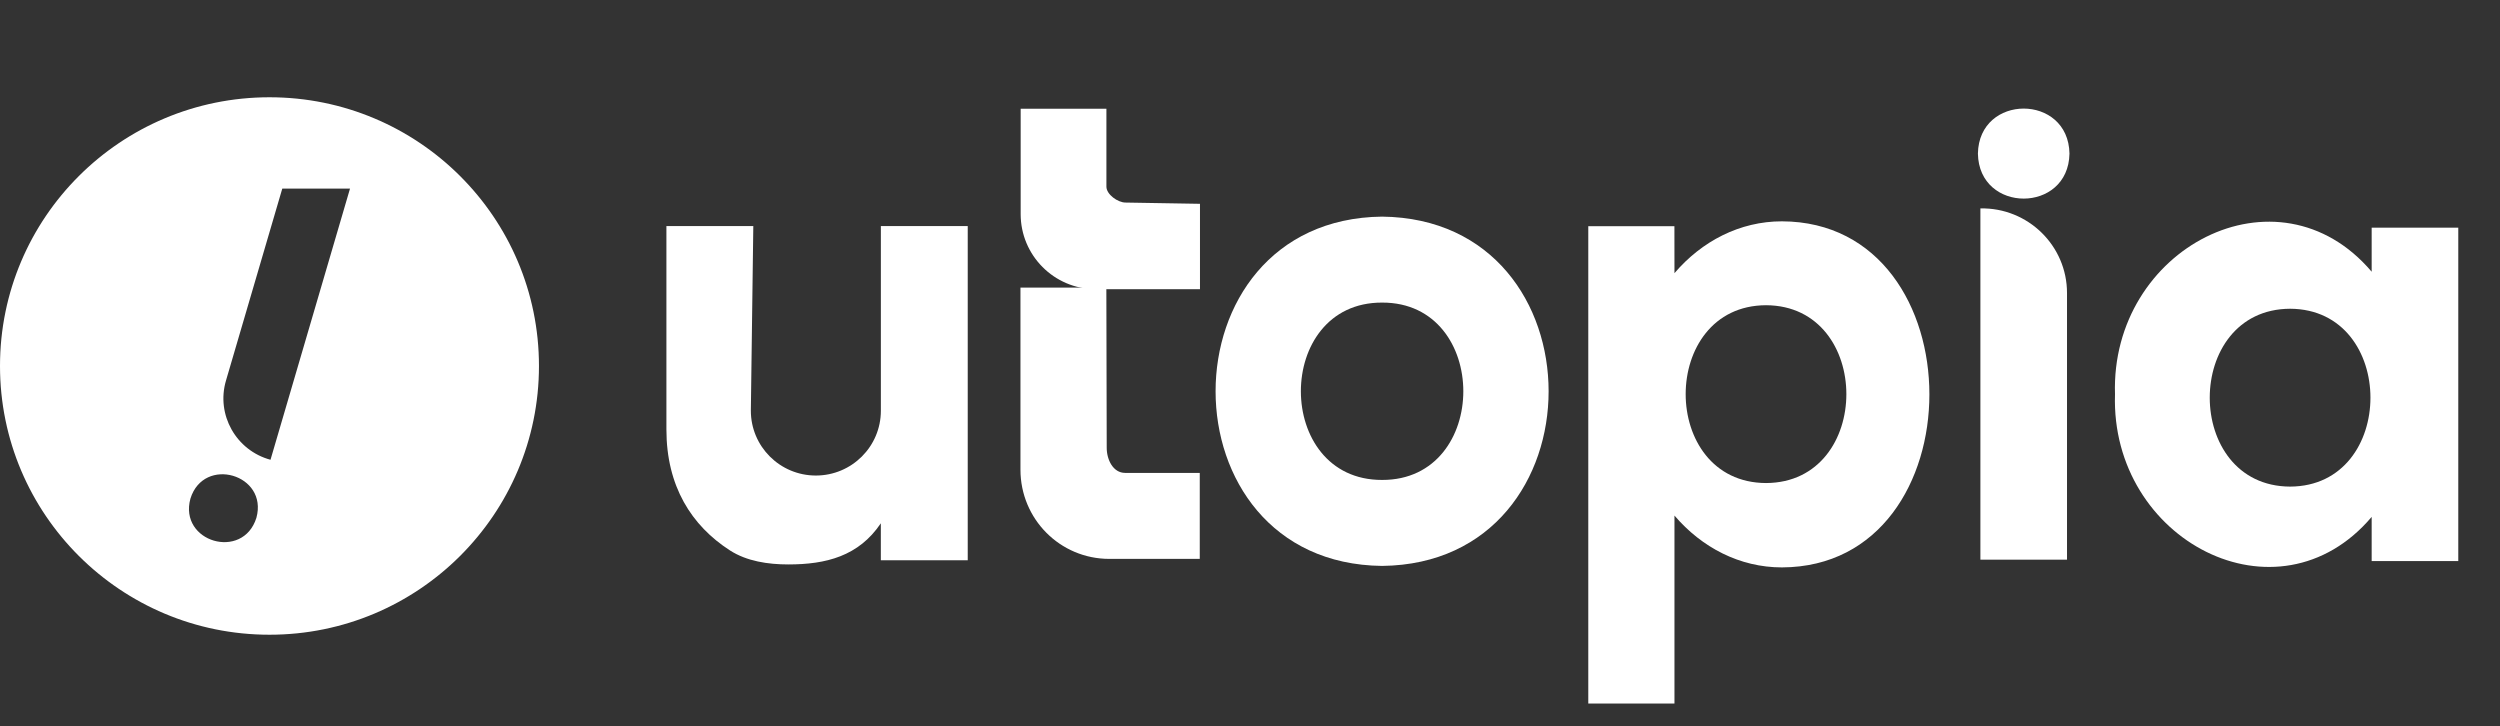
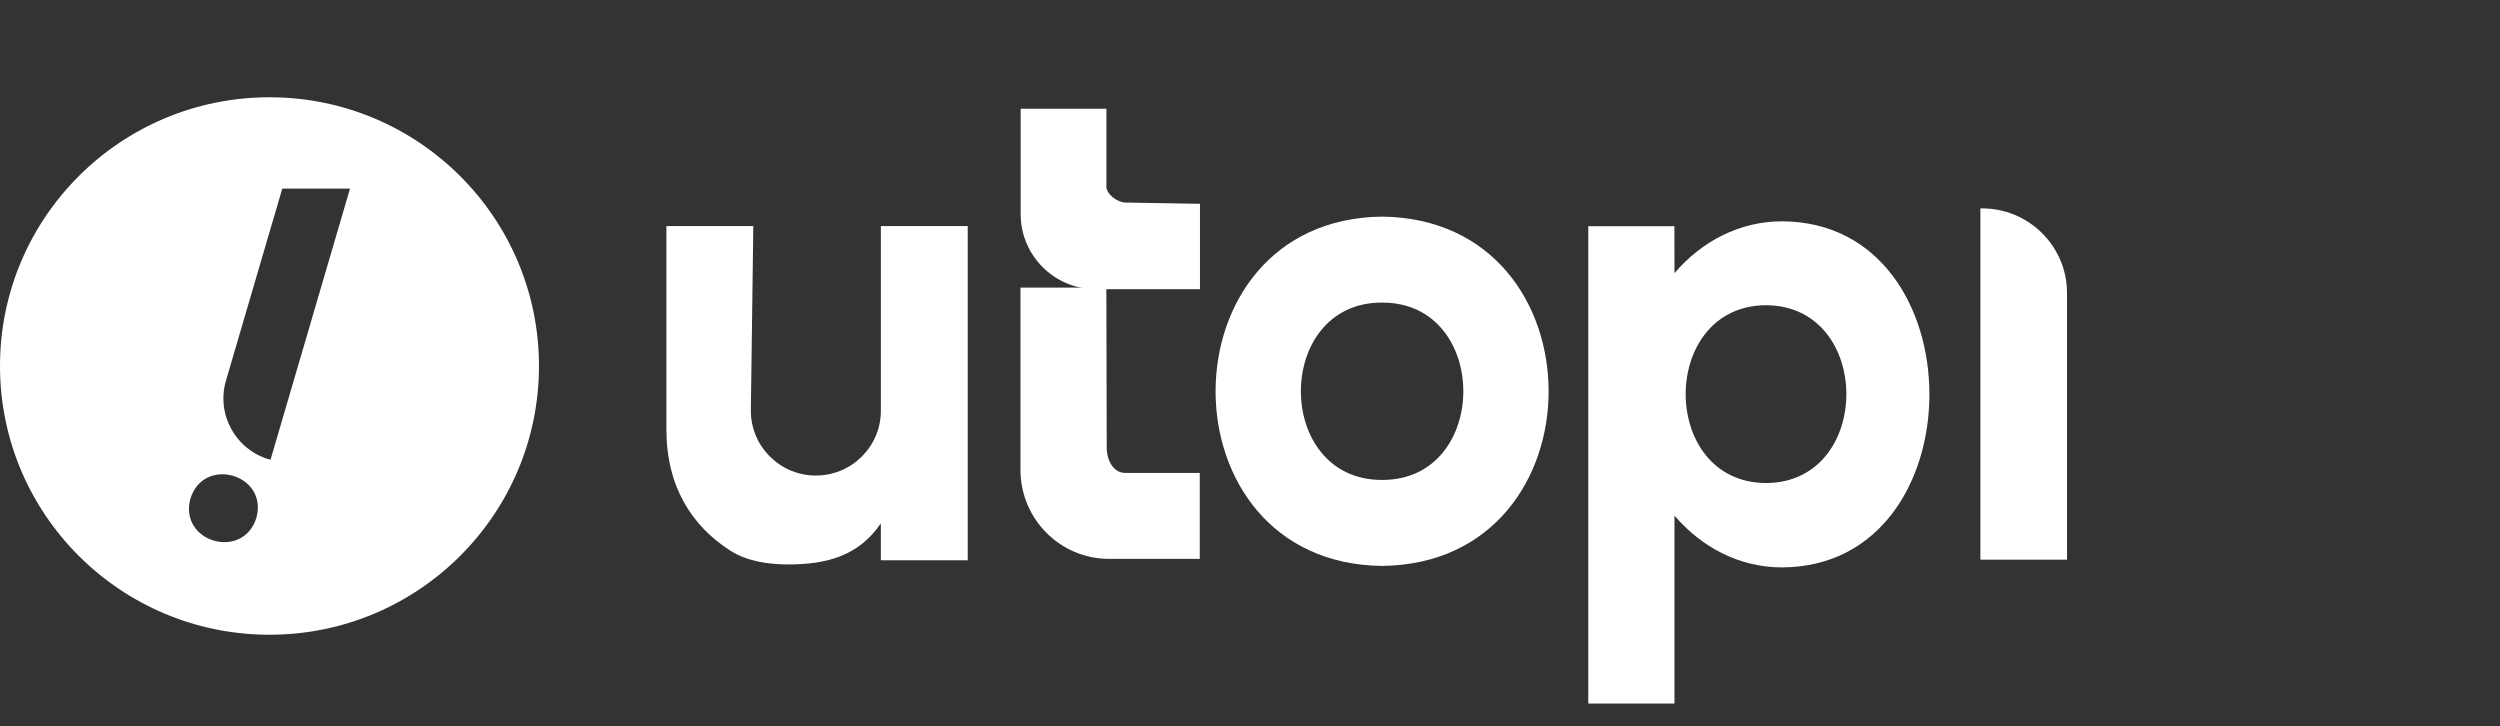
<svg xmlns="http://www.w3.org/2000/svg" width="303" height="88" viewBox="0 0 303 88" fill="none">
  <rect x="0" y="0" width="303" height="88" fill="#333333" stroke="none" />
  <path fill-rule="evenodd" clip-rule="evenodd" d="M32.661 76.929C50.7 76.929 65.323 62.347 65.323 44.359C65.323 26.371 50.7 11.789 32.661 11.789C14.623 11.789 0 26.371 0 44.359C0 62.347 14.623 76.929 32.661 76.929ZM34.213 22.857H42.422L32.785 55.724C28.616 54.599 26.17 50.264 27.389 46.127L34.213 22.857ZM23.08 60.429C21.634 65.696 29.448 67.974 31.076 62.759C32.522 57.495 24.707 55.217 23.08 60.429Z" fill="white" />
  <path d="M145.415 67.737H134.451C128.467 67.737 123.68 62.897 123.68 56.925V34.855H134.09L134.134 54.272C134.134 55.723 134.913 57.316 136.364 57.316H145.411V67.737H145.415Z" fill="white" />
  <path d="M145.437 24.702V35.05H132.749C127.747 35.009 123.705 30.95 123.705 25.948V13.178H134.097V22.626C134.097 23.562 135.476 24.55 136.411 24.55L145.44 24.702H145.437Z" fill="white" />
  <path d="M215.966 26.825C210.867 26.825 206.257 29.23 202.945 33.107L202.939 27.417H192.5V85.264H202.945V62.487C206.254 66.364 210.864 68.769 215.966 68.769C239.807 68.691 239.797 26.896 215.966 26.825ZM214.042 58.545C201.056 58.496 201.059 37.039 214.042 36.993C227.025 37.042 227.025 58.499 214.042 58.545Z" fill="white" />
  <path d="M167.51 26.255C140.6 26.556 140.603 68.295 167.51 68.589C194.421 68.289 194.418 26.553 167.51 26.255ZM167.51 36.674C180.636 36.63 180.636 58.211 167.51 58.168C154.384 58.211 154.384 36.63 167.51 36.674Z" fill="white" />
-   <path d="M287.446 27.597V32.933C276.062 19.512 255.766 30.107 256.338 47.792C255.766 65.475 276.066 76.076 287.446 62.649V68.004H297.943V27.597H287.446ZM277.56 58.976C264.574 58.924 264.577 37.47 277.56 37.42C290.546 37.473 290.543 58.927 277.56 58.976Z" fill="white" />
  <path d="M250.522 67.83H240.024V25.26C245.778 25.142 250.528 29.775 250.522 35.52V67.83Z" fill="white" />
-   <path d="M250.82 18.616C250.696 11.34 239.847 11.343 239.723 18.616C239.847 25.889 250.696 25.889 250.82 18.616Z" fill="white" />
  <path d="M117.289 27.399V67.908H106.757V63.423C104.07 67.418 100.103 68.41 95.542 68.41C93.075 68.41 90.503 68.022 88.462 66.705C83.808 63.702 80.769 58.93 80.769 52.05V27.399H91.301L91.003 49.779C91.003 54.117 94.532 57.635 98.882 57.635C101.057 57.635 103.026 56.755 104.452 55.335C105.878 53.913 106.761 51.951 106.761 49.782V27.402H117.292L117.289 27.399Z" fill="white" />
</svg>